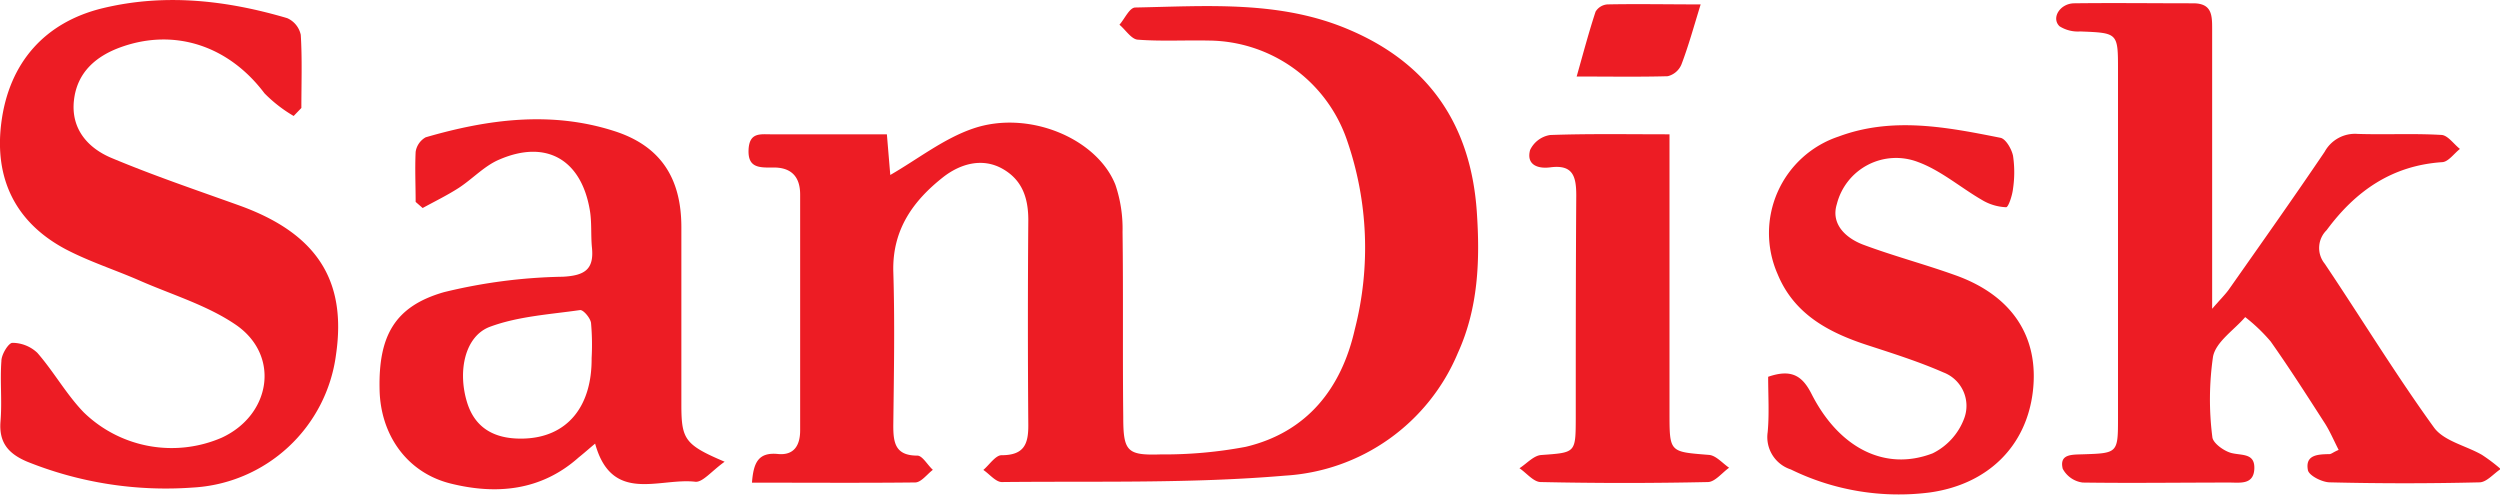
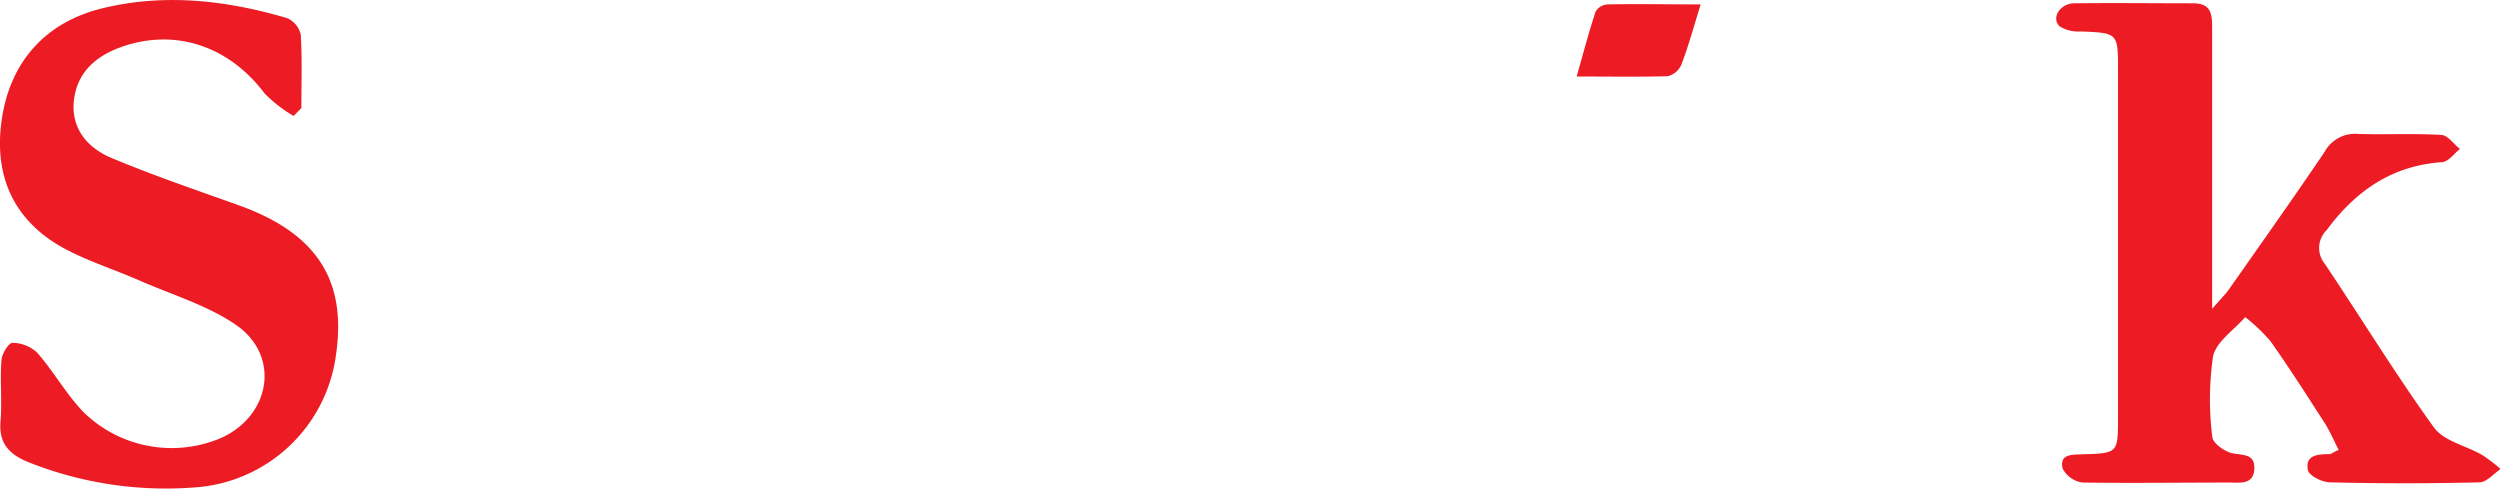
<svg xmlns="http://www.w3.org/2000/svg" id="SanDisk" viewBox="0 0 249.61 49.38">
  <defs>
    <style>.cls-1{fill:#ed1c24;}</style>
  </defs>
  <title>sandisk</title>
-   <path class="cls-1" d="M149.28,190.32c.15-2,.63-3.06,2.61-2.86,1.6.15,2.21-.88,2.2-2.39q0-11.76,0-23.52c0-1.89-1-2.77-2.86-2.69-1.26,0-2.37,0-2.29-1.78s1.21-1.53,2.3-1.54h11.51c.14,1.68.26,3.12.34,4.06,2.76-1.59,5.34-3.64,8.28-4.64,5.54-1.89,12.38,1,14.2,5.63a13.66,13.66,0,0,1,.71,4.69c.08,6.15,0,12.3.07,18.45,0,3.47.37,3.88,3.73,3.77a43.74,43.74,0,0,0,8.51-.76c6.12-1.46,9.55-5.84,10.88-11.73a32.77,32.77,0,0,0-.78-18.88,14.71,14.71,0,0,0-13.83-9.95c-2.35-.05-4.72.09-7.07-.09-.64-.05-1.22-1-1.82-1.49.53-.6,1-1.71,1.58-1.72,7.22-.14,14.52-.73,21.41,2.24,8,3.42,12.1,9.58,12.69,18.15.33,4.81.16,9.6-1.89,14.1a20,20,0,0,1-17.27,12.25c-9.37.8-18.83.54-28.26.64-.61,0-1.23-.79-1.85-1.21.61-.52,1.23-1.48,1.83-1.47,2.25,0,2.67-1.13,2.66-3q-.08-10.25,0-20.48c0-2.18-.59-4-2.58-5.12s-4.17-.52-5.9.82c-3,2.36-5.09,5.23-5,9.4.16,5.13.06,10.28,0,15.42,0,1.71.19,3,2.4,3,.51,0,1,.92,1.55,1.42-.58.44-1.16,1.25-1.76,1.26C160.26,190.36,154.87,190.32,149.28,190.32Z" transform="translate(-74.2 -142.13)" />
  <path class="cls-1" d="M307.7,187.05c-.51-1-.93-2-1.49-2.83-1.73-2.69-3.45-5.38-5.3-8a17.25,17.25,0,0,0-2.54-2.43c-1.12,1.3-2.91,2.46-3.21,3.93a29.7,29.7,0,0,0-.07,8.05c.05.6,1.18,1.42,1.94,1.6,1.06.25,2.33,0,2.25,1.59s-1.43,1.35-2.47,1.35c-4.89,0-9.78.07-14.66,0a2.63,2.63,0,0,1-2-1.38c-.36-1.49.93-1.4,2-1.44,3.52-.11,3.52-.12,3.52-3.69V149.13c0-3.73,0-3.71-3.77-3.86a3.42,3.42,0,0,1-2.07-.52c-.85-.83.05-2.27,1.46-2.29,3.95-.05,7.92,0,11.88,0,1.87,0,1.9,1.17,1.9,2.54q0,12.25,0,24.52v3.44c.93-1.07,1.38-1.5,1.72-2,3.19-4.54,6.4-9.07,9.51-13.67a3.45,3.45,0,0,1,3.29-1.79c2.78.09,5.56-.06,8.33.1.66,0,1.26.91,1.89,1.4-.59.46-1.15,1.28-1.76,1.32-5,.33-8.65,2.86-11.55,6.79a2.49,2.49,0,0,0-.19,3.35c3.66,5.45,7.08,11.06,10.92,16.37,1,1.35,3.17,1.79,4.77,2.71a17.16,17.16,0,0,1,1.88,1.42c-.71.46-1.4,1.32-2.12,1.33q-7.46.18-14.92,0c-.78,0-2.1-.67-2.21-1.22-.29-1.54,1-1.58,2.17-1.6C307,187.45,307.17,187.27,307.7,187.05Z" transform="translate(-74.2 -142.13)" />
  <path class="cls-1" d="M103.52,153.71a14,14,0,0,1-2.91-2.26c-3.54-4.71-8.91-6.54-14.29-4.63-2.54.9-4.44,2.54-4.74,5.36s1.39,4.73,3.75,5.72c4.17,1.75,8.46,3.2,12.72,4.73,7.73,2.77,10.79,7.44,9.7,14.9a15.27,15.27,0,0,1-14.32,13.28,37.07,37.07,0,0,1-16.53-2.59c-1.83-.78-2.82-1.87-2.65-4s-.06-4,.09-6.05c0-.66.72-1.81,1.1-1.81a3.65,3.65,0,0,1,2.49,1c1.65,1.89,2.89,4.14,4.63,5.94a12.59,12.59,0,0,0,13.78,2.53c4.87-2.25,5.86-8.11,1.51-11.2-2.87-2-6.46-3.06-9.74-4.5-2.45-1.07-5-1.88-7.38-3.13-5-2.67-7.11-7.05-6.4-12.6.77-6.07,4.41-10.08,10.16-11.46,6.21-1.49,12.35-.78,18.38,1a2.35,2.35,0,0,1,1.36,1.67c.15,2.42.06,4.86.06,7.3Z" transform="translate(-74.2 -142.13)" />
-   <path class="cls-1" d="M146.55,188.23c-1.31.94-2.2,2.08-2.93,2-3.58-.42-8.33,2.25-10-3.81-.67.56-1.16,1-1.63,1.37-3.76,3.36-8.24,3.75-12.79,2.62-4.39-1.09-7-4.88-7.1-9.34-.13-5.35,1.47-8.35,6.43-9.77a53.56,53.56,0,0,1,11.88-1.54c2.2-.12,3.12-.75,2.89-2.94-.12-1.25,0-2.54-.22-3.77-.87-5-4.35-7-9-5-1.5.62-2.69,1.94-4.09,2.85-1.15.74-2.39,1.34-3.59,2l-.7-.61c0-1.65-.08-3.31,0-5a2,2,0,0,1,1-1.45c6.22-1.81,12.54-2.65,18.84-.62,4.62,1.48,6.68,4.7,6.69,9.55,0,6,0,12,0,17.94C142.25,186,142.61,186.56,146.55,188.23Zm-13.28-10.34a24.26,24.26,0,0,0-.06-3.52c-.07-.5-.78-1.33-1.1-1.28-3,.43-6.18.62-9,1.67-2.5.94-3.23,4.43-2.28,7.53.76,2.49,2.64,3.71,5.63,3.63C130.76,185.81,133.31,182.81,133.27,177.89Z" transform="translate(-74.2 -142.13)" />
-   <path class="cls-1" d="M250.74,179.75c2.31-.8,3.41-.12,4.34,1.73,2.76,5.42,7.37,7.73,12.09,5.91a6.36,6.36,0,0,0,3.13-3.45,3.57,3.57,0,0,0-2.07-4.63c-2.44-1.07-5-1.88-7.55-2.71-3.88-1.26-7.35-3.09-9-7.11a10.16,10.16,0,0,1,6.1-13.73c5.37-2,10.79-.94,16.16.13.53.11,1.11,1.12,1.25,1.8a11.19,11.19,0,0,1,0,3.27c-.07.67-.46,1.86-.69,1.86a5.05,5.05,0,0,1-2.42-.73c-2.14-1.24-4.09-2.94-6.37-3.78a6.1,6.1,0,0,0-8.11,4.19c-.63,2,.89,3.4,2.63,4.06,3,1.12,6.06,1.93,9.06,3,5.76,2,8.52,6.16,7.88,11.64s-4.49,9.29-10.29,10.1A24.49,24.49,0,0,1,253,189a3.39,3.39,0,0,1-2.31-3.71C250.86,183.49,250.74,181.64,250.74,179.75Z" transform="translate(-74.2 -142.13)" />
-   <path class="cls-1" d="M240.89,155.54c0,9.59,0,18.69,0,27.79,0,4,0,3.9,3.95,4.22.7.06,1.35.84,2,1.28-.7.5-1.4,1.41-2.11,1.43q-8.34.18-16.69,0c-.72,0-1.42-.9-2.13-1.38.72-.46,1.42-1.27,2.17-1.32,3.43-.25,3.44-.18,3.45-3.66,0-7.42,0-14.84.05-22.26,0-1.95-.36-3.1-2.61-2.8-1.26.16-2.39-.27-2-1.73a2.68,2.68,0,0,1,2-1.5C232.84,155.47,236.7,155.54,240.89,155.54Z" transform="translate(-74.2 -142.13)" />
  <path class="cls-1" d="M231.62,149.77c.69-2.44,1.23-4.48,1.89-6.48a1.51,1.51,0,0,1,1.19-.72c3-.06,6,0,9.3,0-.7,2.27-1.22,4.17-1.92,6a2,2,0,0,1-1.37,1.17C237.89,149.82,235.06,149.77,231.62,149.77Z" transform="translate(-74.2 -142.13)" />
</svg>